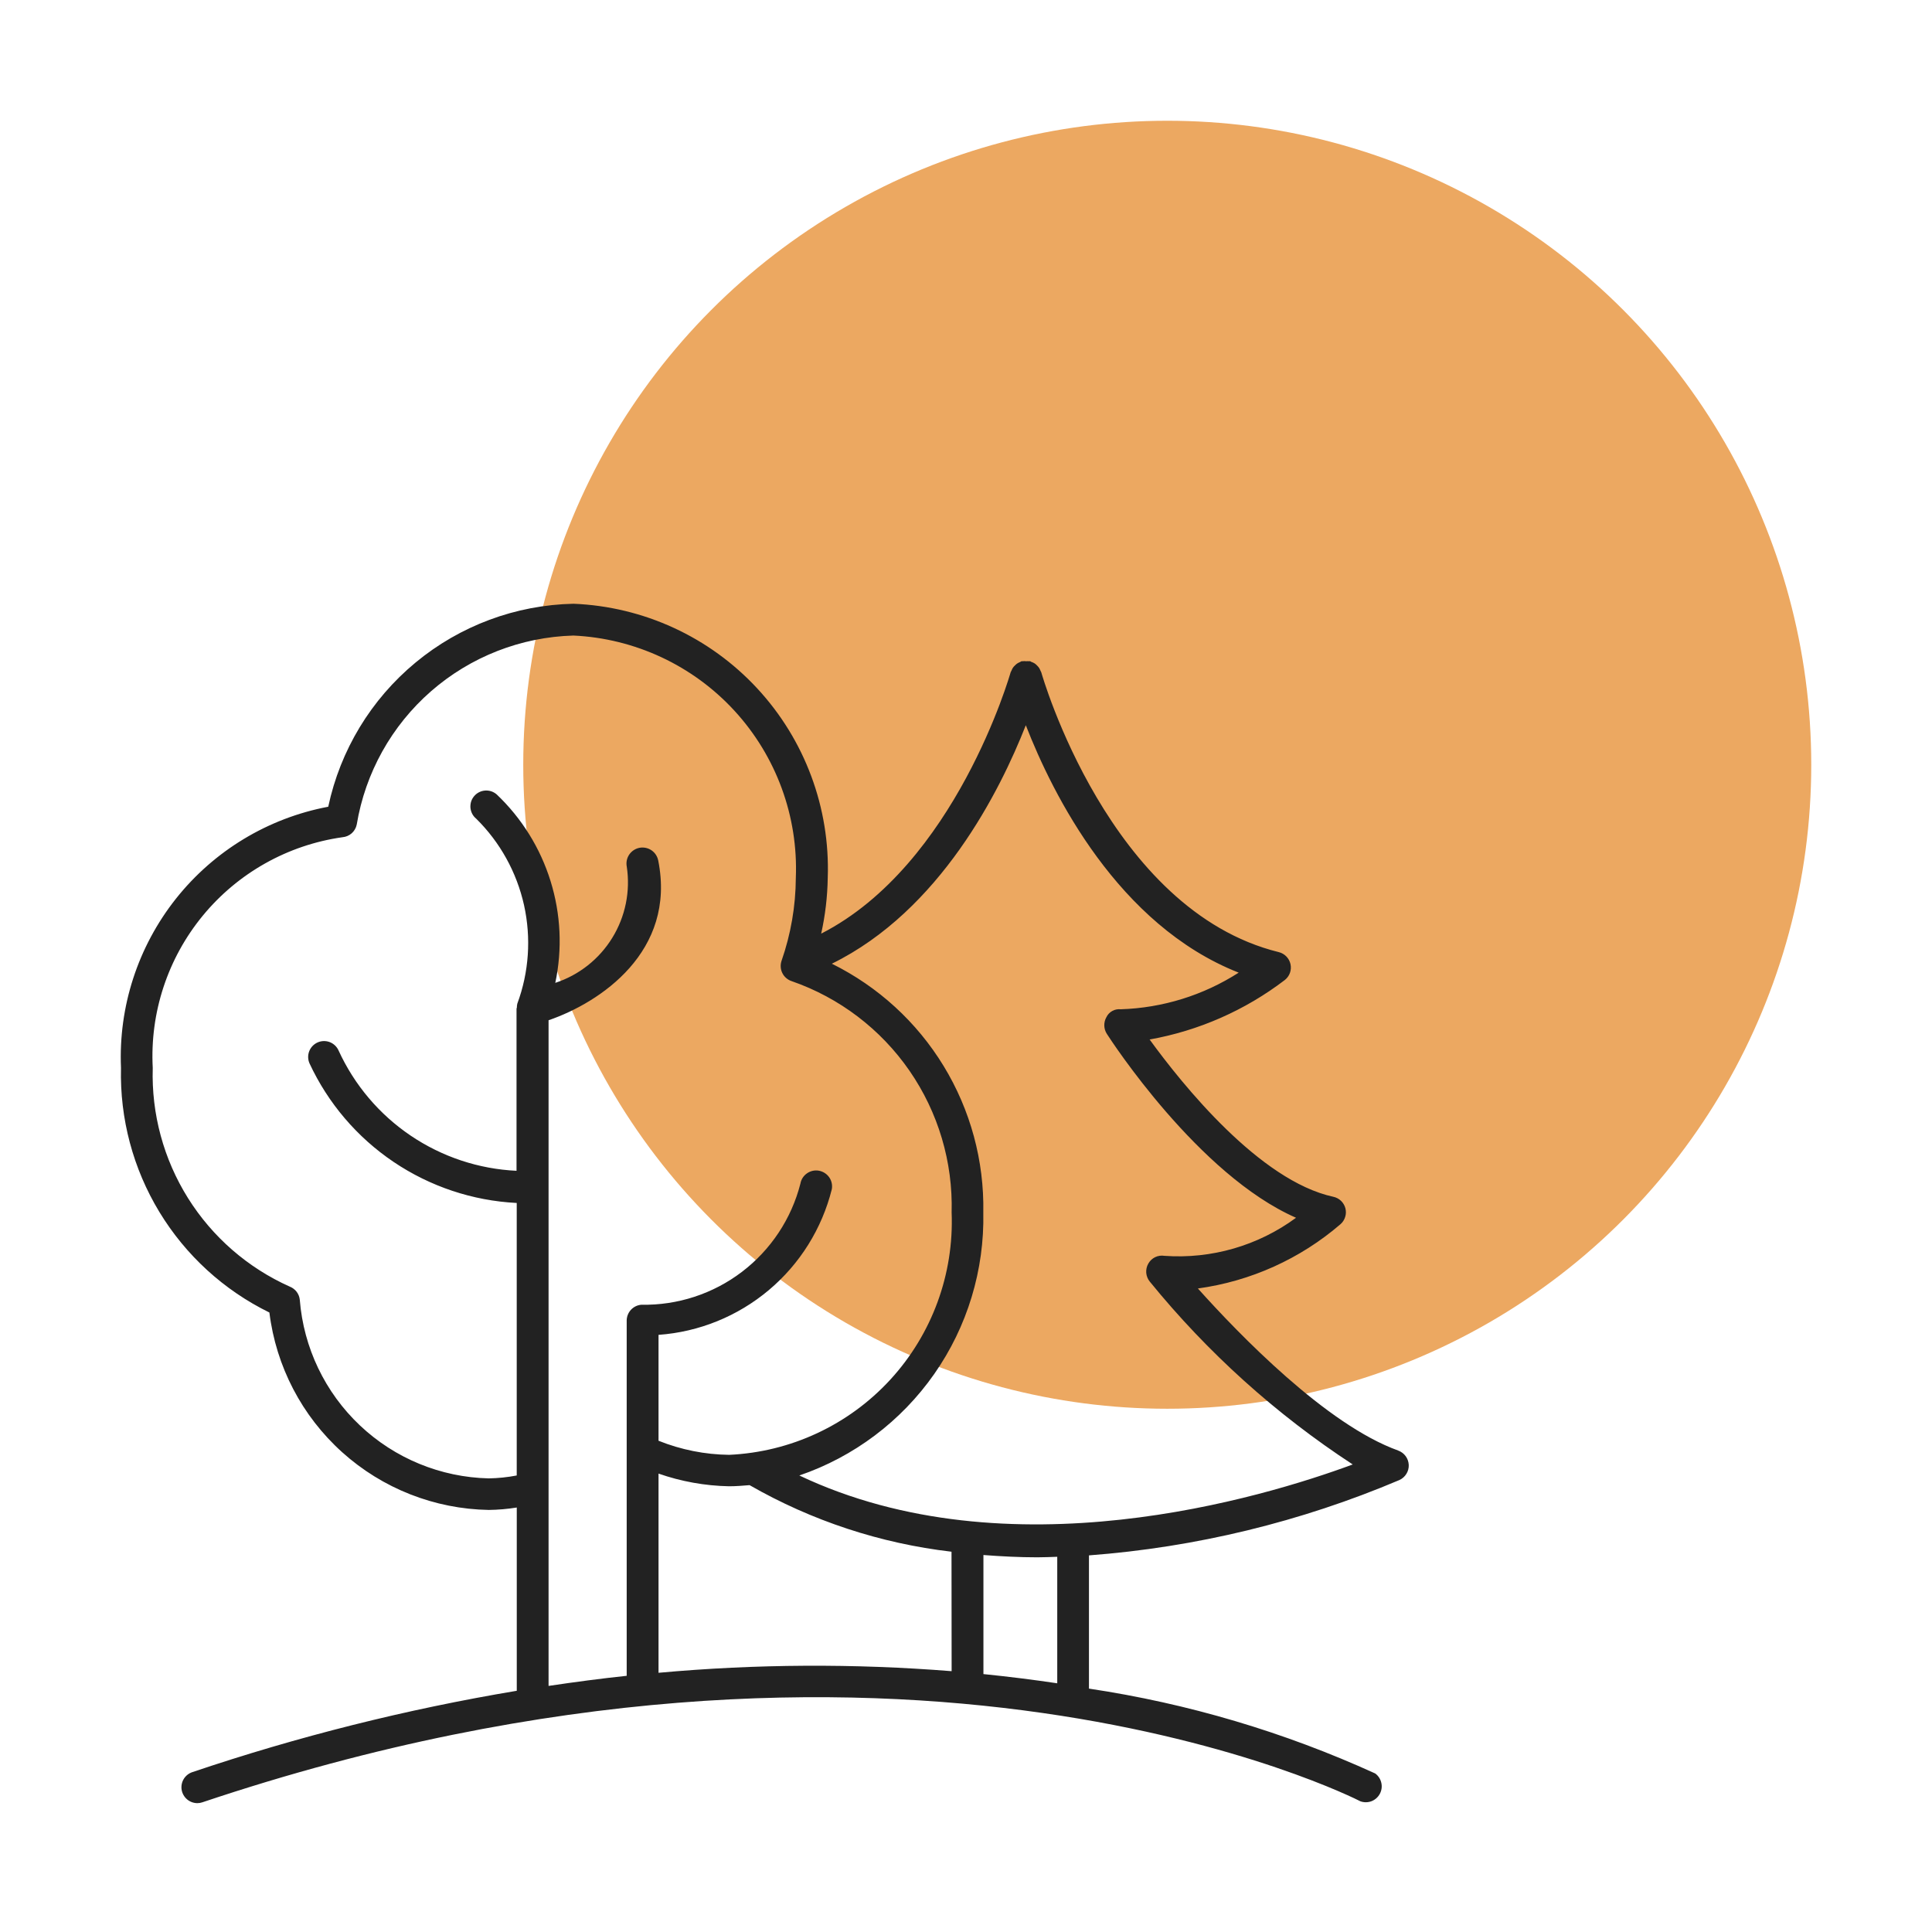
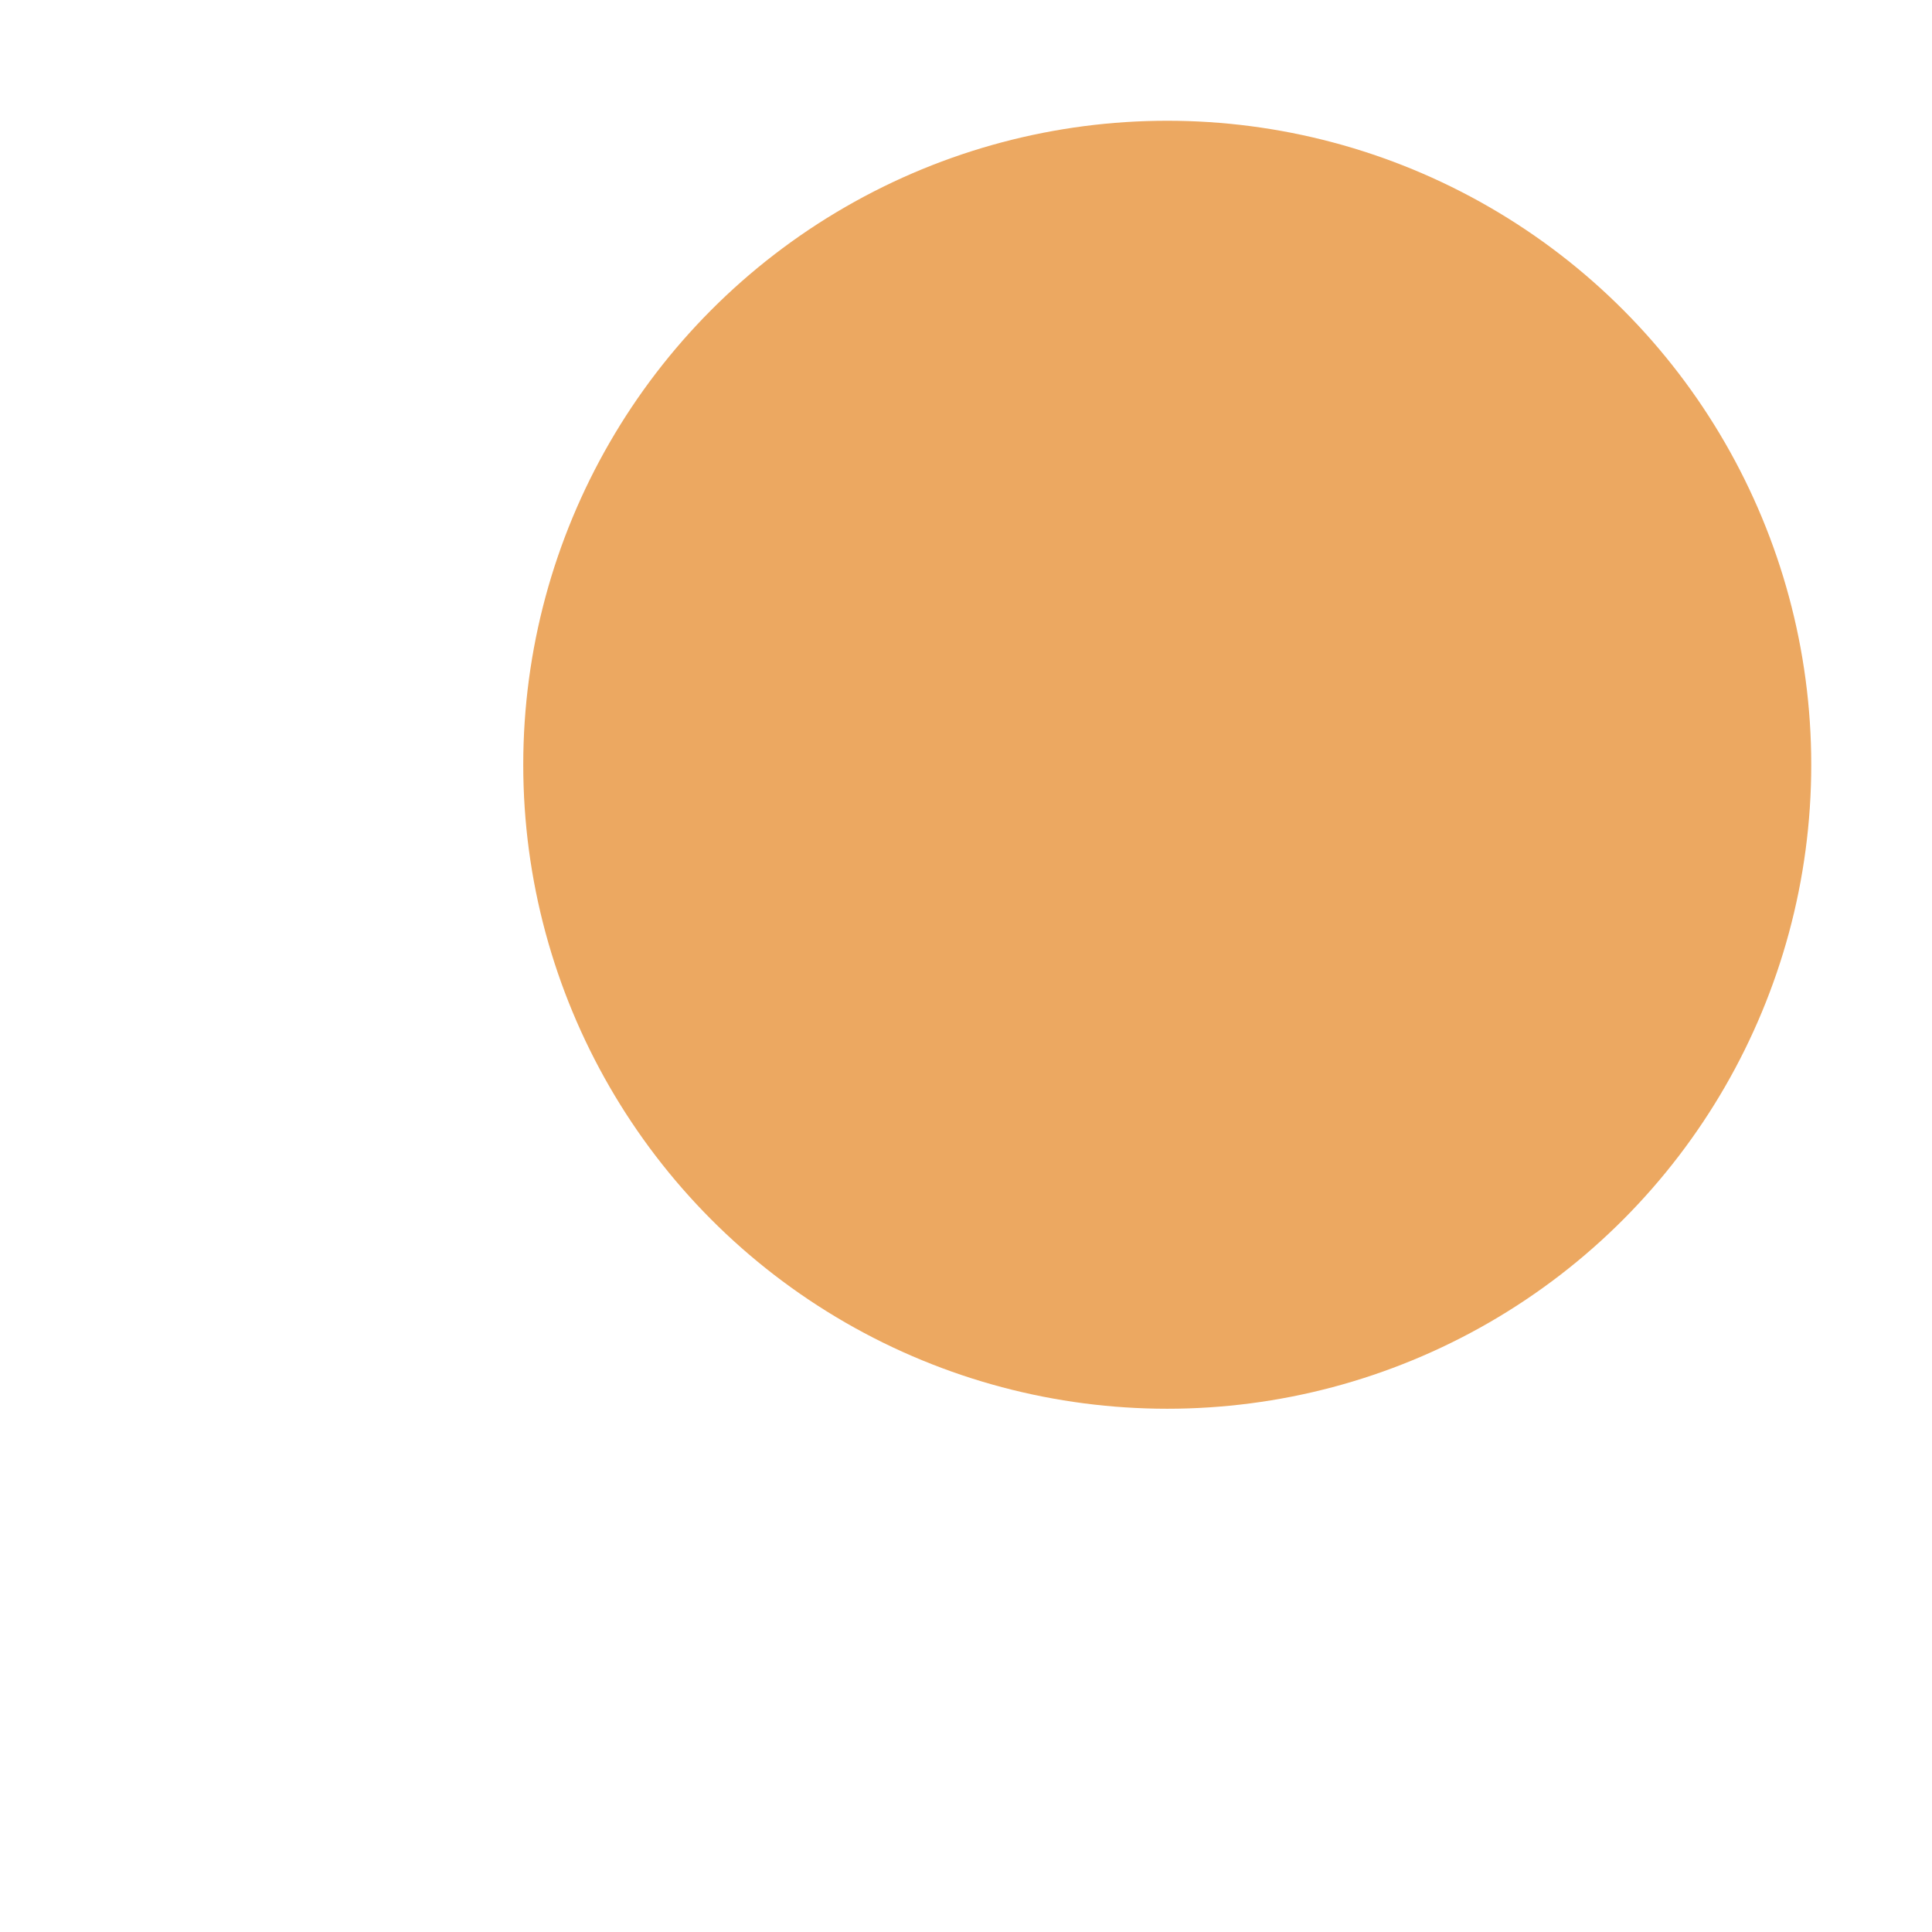
<svg xmlns="http://www.w3.org/2000/svg" width="48" height="48" viewBox="0 0 48 48" fill="none">
  <circle cx="29" cy="19" r="16" fill="#ECA861" />
-   <path d="M34.74 36.039C32.956 35.4 30.781 33.15 29.761 32.012C31.072 31.832 32.303 31.277 33.305 30.414C33.36 30.366 33.4 30.303 33.421 30.233C33.443 30.164 33.444 30.09 33.426 30.019C33.407 29.948 33.369 29.884 33.317 29.834C33.264 29.784 33.198 29.749 33.127 29.734C31.292 29.336 29.371 26.94 28.562 25.826C29.783 25.608 30.934 25.101 31.921 24.348C31.979 24.302 32.023 24.241 32.048 24.172C32.073 24.102 32.078 24.027 32.062 23.954C32.046 23.882 32.011 23.816 31.959 23.763C31.907 23.71 31.842 23.672 31.77 23.655C27.557 22.616 25.887 16.763 25.87 16.703C25.864 16.689 25.857 16.674 25.849 16.66C25.84 16.636 25.828 16.613 25.815 16.592C25.799 16.57 25.782 16.55 25.763 16.532C25.747 16.515 25.73 16.5 25.711 16.486C25.688 16.471 25.663 16.459 25.637 16.449C25.622 16.449 25.611 16.433 25.595 16.428C25.579 16.424 25.577 16.428 25.568 16.428C25.544 16.426 25.519 16.426 25.495 16.428C25.466 16.424 25.436 16.424 25.408 16.428C25.4 16.428 25.392 16.428 25.384 16.428C25.37 16.428 25.36 16.443 25.345 16.447C25.318 16.458 25.293 16.471 25.268 16.487C25.25 16.5 25.233 16.515 25.217 16.532C25.197 16.549 25.18 16.569 25.165 16.591C25.151 16.613 25.139 16.637 25.13 16.661C25.122 16.675 25.115 16.689 25.109 16.703C25.094 16.754 23.743 21.488 20.402 23.196C20.503 22.741 20.558 22.275 20.565 21.808C20.625 20.069 19.995 18.377 18.811 17.101C17.628 15.825 15.987 15.07 14.248 15C12.813 15.03 11.43 15.545 10.324 16.461C9.218 17.376 8.454 18.638 8.155 20.043C6.66 20.325 5.317 21.136 4.371 22.328C3.426 23.52 2.941 25.012 3.006 26.532C2.975 27.791 3.306 29.033 3.959 30.11C4.613 31.188 5.561 32.055 6.693 32.609C6.858 33.947 7.5 35.179 8.502 36.081C9.503 36.982 10.797 37.491 12.144 37.514C12.377 37.511 12.609 37.491 12.839 37.454V42.007C10.102 42.465 7.406 43.141 4.776 44.029C4.688 44.059 4.613 44.119 4.564 44.2C4.516 44.28 4.498 44.375 4.513 44.467C4.528 44.559 4.576 44.643 4.647 44.704C4.718 44.765 4.809 44.798 4.902 44.799C4.945 44.799 4.987 44.792 5.027 44.778C22.402 38.946 33.688 44.694 33.799 44.753C33.889 44.785 33.987 44.784 34.076 44.75C34.164 44.715 34.238 44.65 34.282 44.566C34.327 44.482 34.34 44.385 34.318 44.292C34.297 44.199 34.243 44.117 34.166 44.061C31.905 43.031 29.512 42.321 27.055 41.953V38.643C29.711 38.443 32.316 37.811 34.768 36.771C34.84 36.738 34.9 36.685 34.941 36.618C34.983 36.551 35.003 36.474 35 36.395C34.996 36.316 34.97 36.241 34.923 36.177C34.877 36.114 34.812 36.066 34.738 36.039H34.74ZM15.57 32.801V41.635C14.937 41.702 14.288 41.788 13.629 41.886V25.348C14.91 24.908 16.807 23.642 16.353 21.377C16.332 21.273 16.271 21.182 16.184 21.124C16.096 21.065 15.989 21.044 15.885 21.064C15.782 21.085 15.691 21.146 15.632 21.233C15.573 21.321 15.552 21.428 15.572 21.532C15.665 22.145 15.537 22.772 15.212 23.3C14.887 23.829 14.386 24.225 13.796 24.419C13.974 23.579 13.933 22.708 13.678 21.889C13.423 21.069 12.963 20.328 12.34 19.737C12.301 19.703 12.255 19.677 12.206 19.66C12.156 19.644 12.104 19.637 12.052 19.641C12 19.645 11.949 19.659 11.902 19.683C11.856 19.706 11.815 19.739 11.781 19.779C11.747 19.819 11.721 19.864 11.705 19.914C11.69 19.964 11.684 20.016 11.688 20.068C11.693 20.12 11.707 20.171 11.731 20.217C11.755 20.264 11.789 20.305 11.829 20.338C12.424 20.924 12.837 21.671 13.019 22.486C13.2 23.302 13.143 24.153 12.852 24.937C12.845 24.969 12.841 25.002 12.841 25.035C12.841 25.044 12.833 25.05 12.833 25.059V29.088C11.893 29.044 10.984 28.742 10.204 28.215C9.424 27.688 8.805 26.957 8.413 26.102C8.371 26.006 8.292 25.93 8.195 25.892C8.097 25.854 7.989 25.856 7.893 25.898C7.797 25.94 7.721 26.019 7.683 26.116C7.645 26.214 7.647 26.322 7.689 26.418C8.15 27.409 8.872 28.256 9.778 28.867C10.684 29.478 11.74 29.831 12.831 29.887H12.838V36.658C12.609 36.702 12.376 36.726 12.143 36.73C10.95 36.703 9.809 36.234 8.942 35.414C8.075 34.595 7.542 33.482 7.448 32.292C7.441 32.221 7.414 32.152 7.37 32.094C7.326 32.037 7.267 31.992 7.2 31.966C6.157 31.5 5.277 30.734 4.671 29.767C4.065 28.799 3.76 27.673 3.795 26.532C3.722 25.161 4.165 23.812 5.037 22.751C5.909 21.69 7.147 20.994 8.506 20.801C8.592 20.794 8.673 20.76 8.738 20.703C8.802 20.646 8.846 20.57 8.863 20.486C9.076 19.2 9.729 18.029 10.711 17.172C11.694 16.315 12.943 15.827 14.246 15.79C15.775 15.861 17.215 16.533 18.25 17.661C19.285 18.789 19.833 20.281 19.772 21.811C19.768 22.514 19.648 23.211 19.416 23.875C19.4 23.925 19.393 23.977 19.397 24.029C19.401 24.082 19.415 24.133 19.439 24.179C19.462 24.226 19.495 24.267 19.535 24.301C19.575 24.335 19.621 24.361 19.671 24.377C20.857 24.789 21.882 25.569 22.596 26.602C23.31 27.636 23.677 28.869 23.643 30.125C23.703 31.655 23.156 33.147 22.121 34.275C21.085 35.403 19.646 36.075 18.116 36.145C17.515 36.138 16.919 36.019 16.361 35.795V33.164C17.368 33.092 18.326 32.703 19.1 32.053C19.873 31.404 20.421 30.526 20.666 29.547C20.685 29.443 20.662 29.337 20.602 29.25C20.541 29.164 20.45 29.105 20.346 29.086C20.243 29.067 20.136 29.091 20.05 29.151C19.963 29.211 19.904 29.303 19.886 29.406C19.663 30.28 19.151 31.052 18.433 31.599C17.716 32.145 16.835 32.433 15.934 32.416C15.836 32.424 15.745 32.468 15.678 32.539C15.611 32.61 15.573 32.703 15.57 32.801ZM23.643 41.52C21.219 41.327 18.782 41.34 16.361 41.56V36.611C16.924 36.808 17.515 36.914 18.112 36.926C18.285 36.926 18.453 36.912 18.623 36.898C20.166 37.783 21.872 38.346 23.64 38.552L23.643 41.52ZM26.267 41.821C25.685 41.734 25.072 41.657 24.433 41.592V38.634C24.879 38.668 25.325 38.691 25.771 38.691C25.938 38.691 26.105 38.683 26.267 38.678V41.821ZM19.859 36.658C21.216 36.194 22.39 35.31 23.212 34.135C24.033 32.96 24.46 31.553 24.43 30.12C24.453 28.839 24.111 27.579 23.445 26.486C22.779 25.392 21.815 24.511 20.667 23.943C23.358 22.621 24.848 19.646 25.486 18.018C26.155 19.741 27.779 22.986 30.775 24.165C29.898 24.728 28.885 25.042 27.844 25.075C27.771 25.067 27.697 25.082 27.633 25.118C27.569 25.153 27.518 25.208 27.487 25.274C27.451 25.337 27.434 25.409 27.436 25.481C27.438 25.553 27.459 25.623 27.498 25.684C27.598 25.84 29.773 29.193 32.2 30.255C31.258 30.949 30.098 31.284 28.931 31.201C28.852 31.188 28.771 31.199 28.699 31.234C28.627 31.269 28.568 31.325 28.529 31.395C28.489 31.464 28.472 31.544 28.478 31.624C28.485 31.703 28.515 31.779 28.566 31.841C30.002 33.606 31.703 35.139 33.608 36.384C31.37 37.212 25.053 39.122 19.859 36.658Z" fill="#222222" />
</svg>